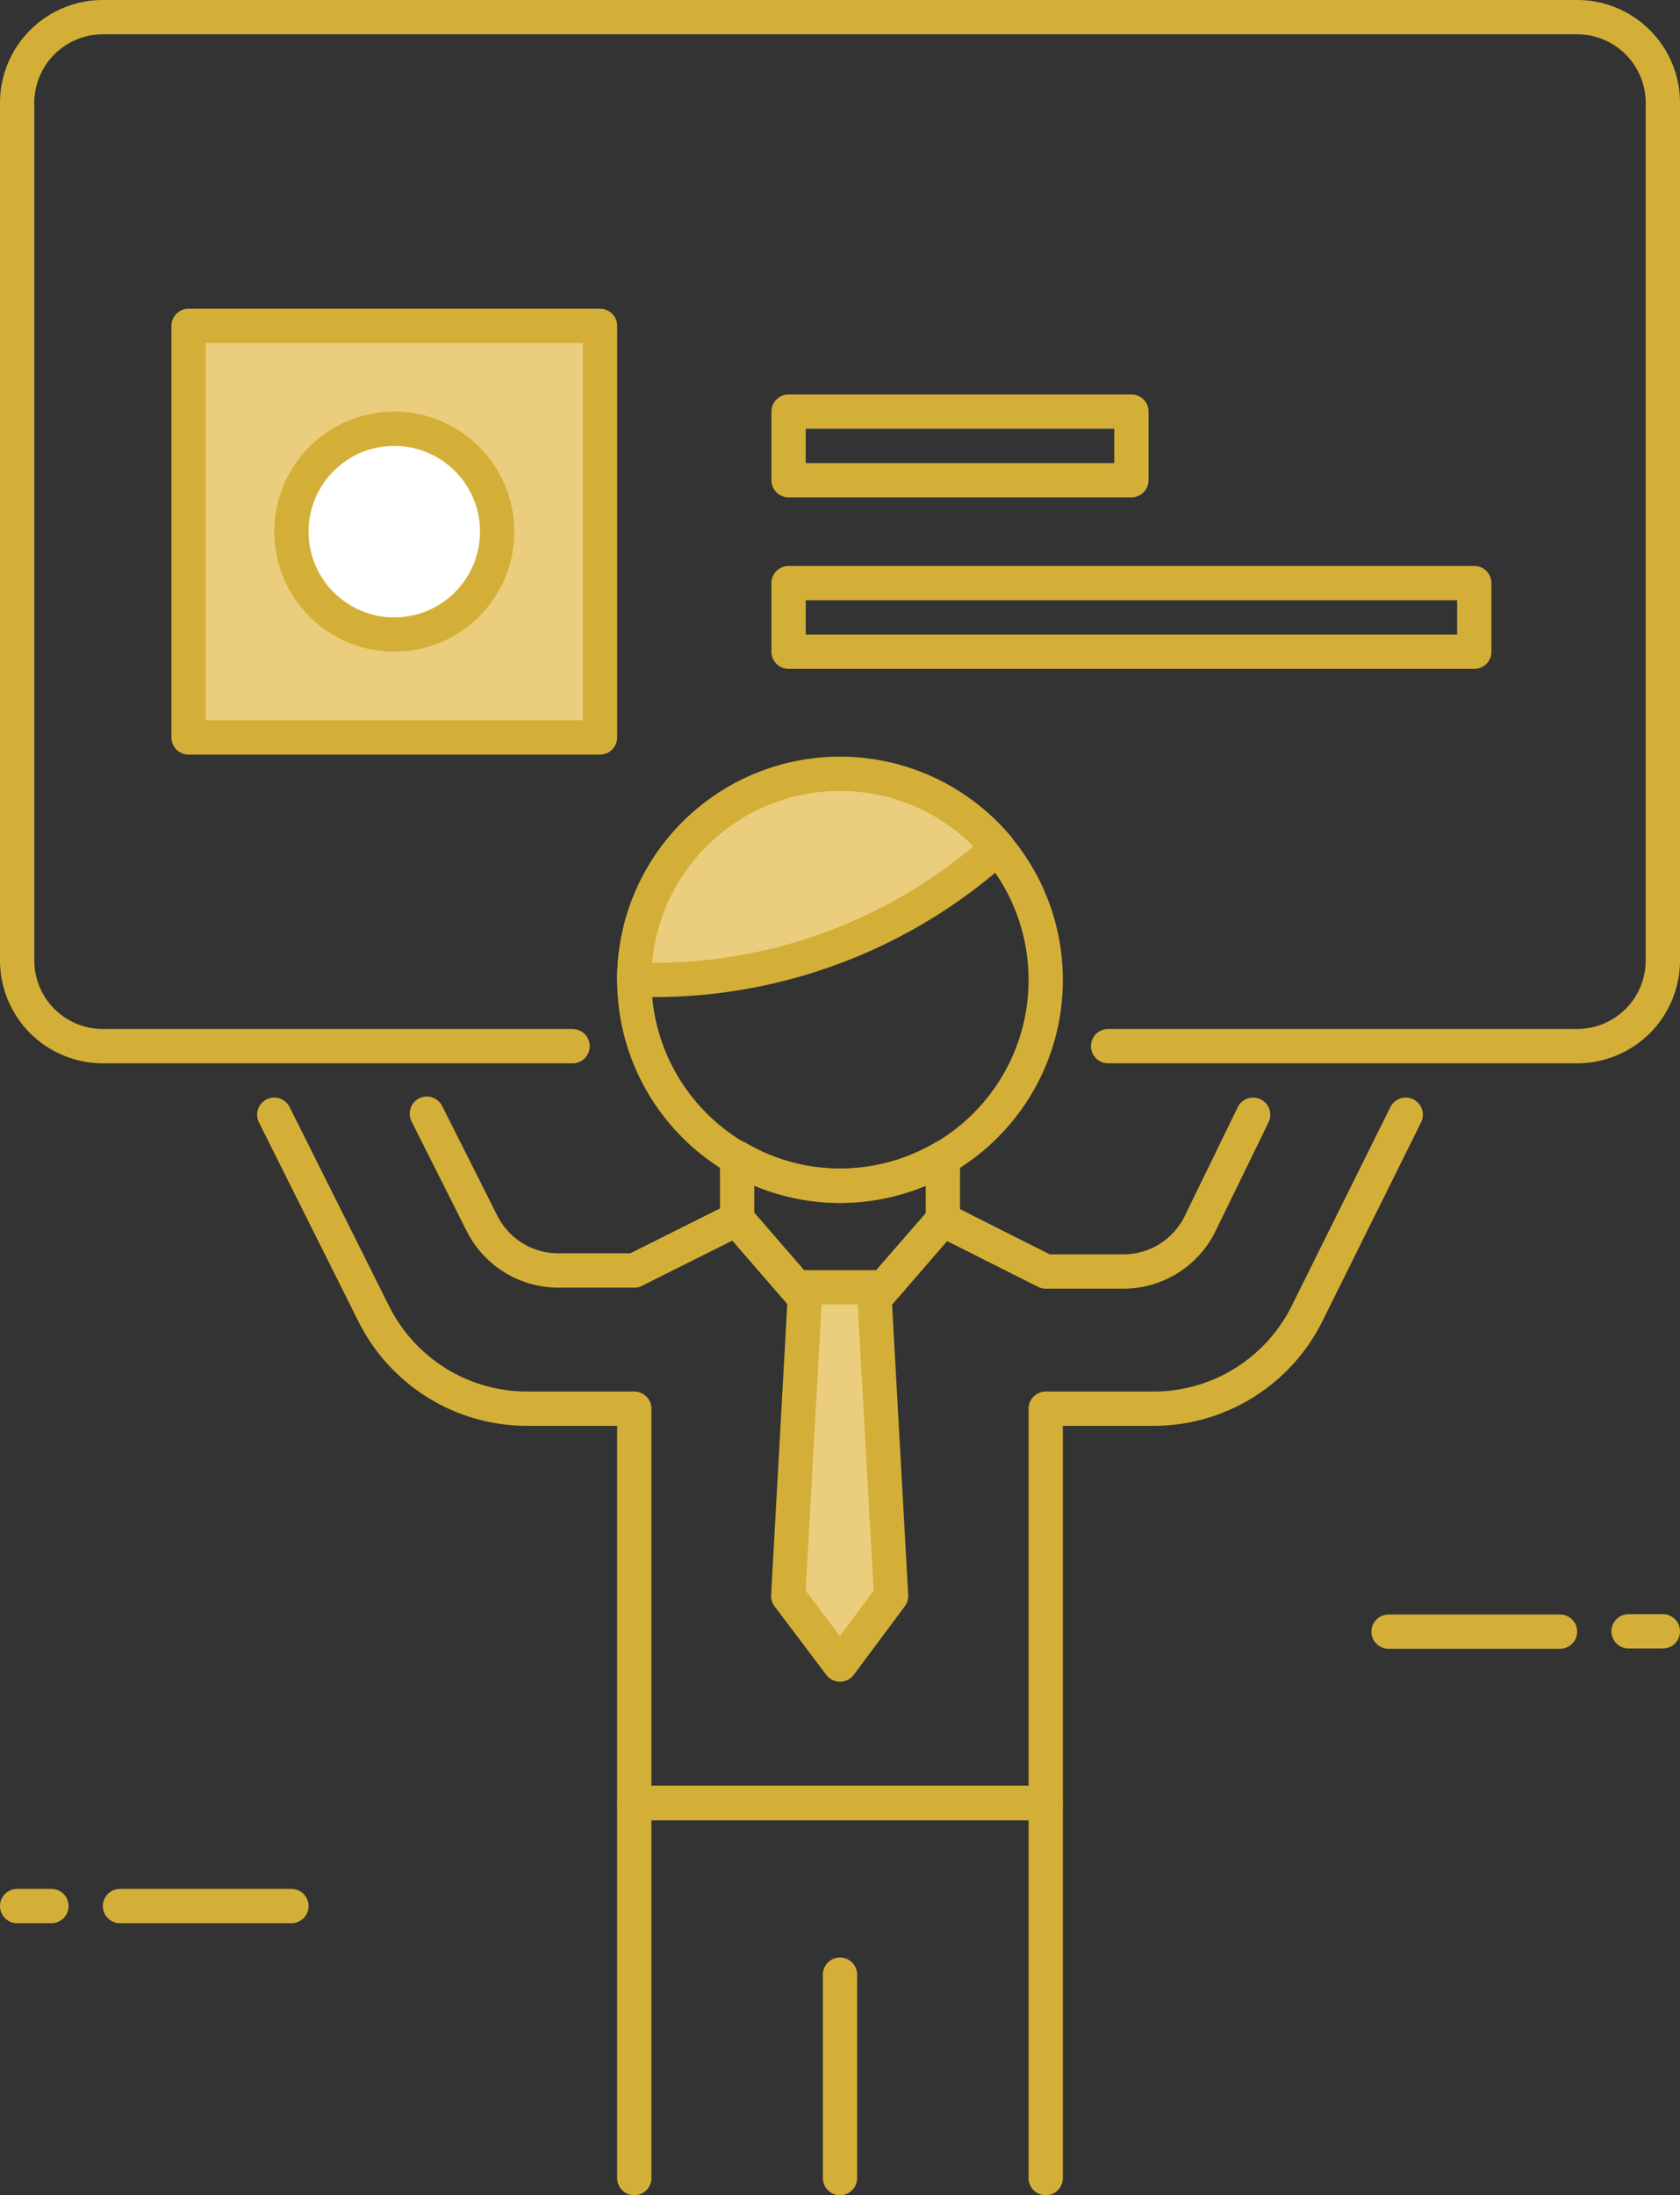
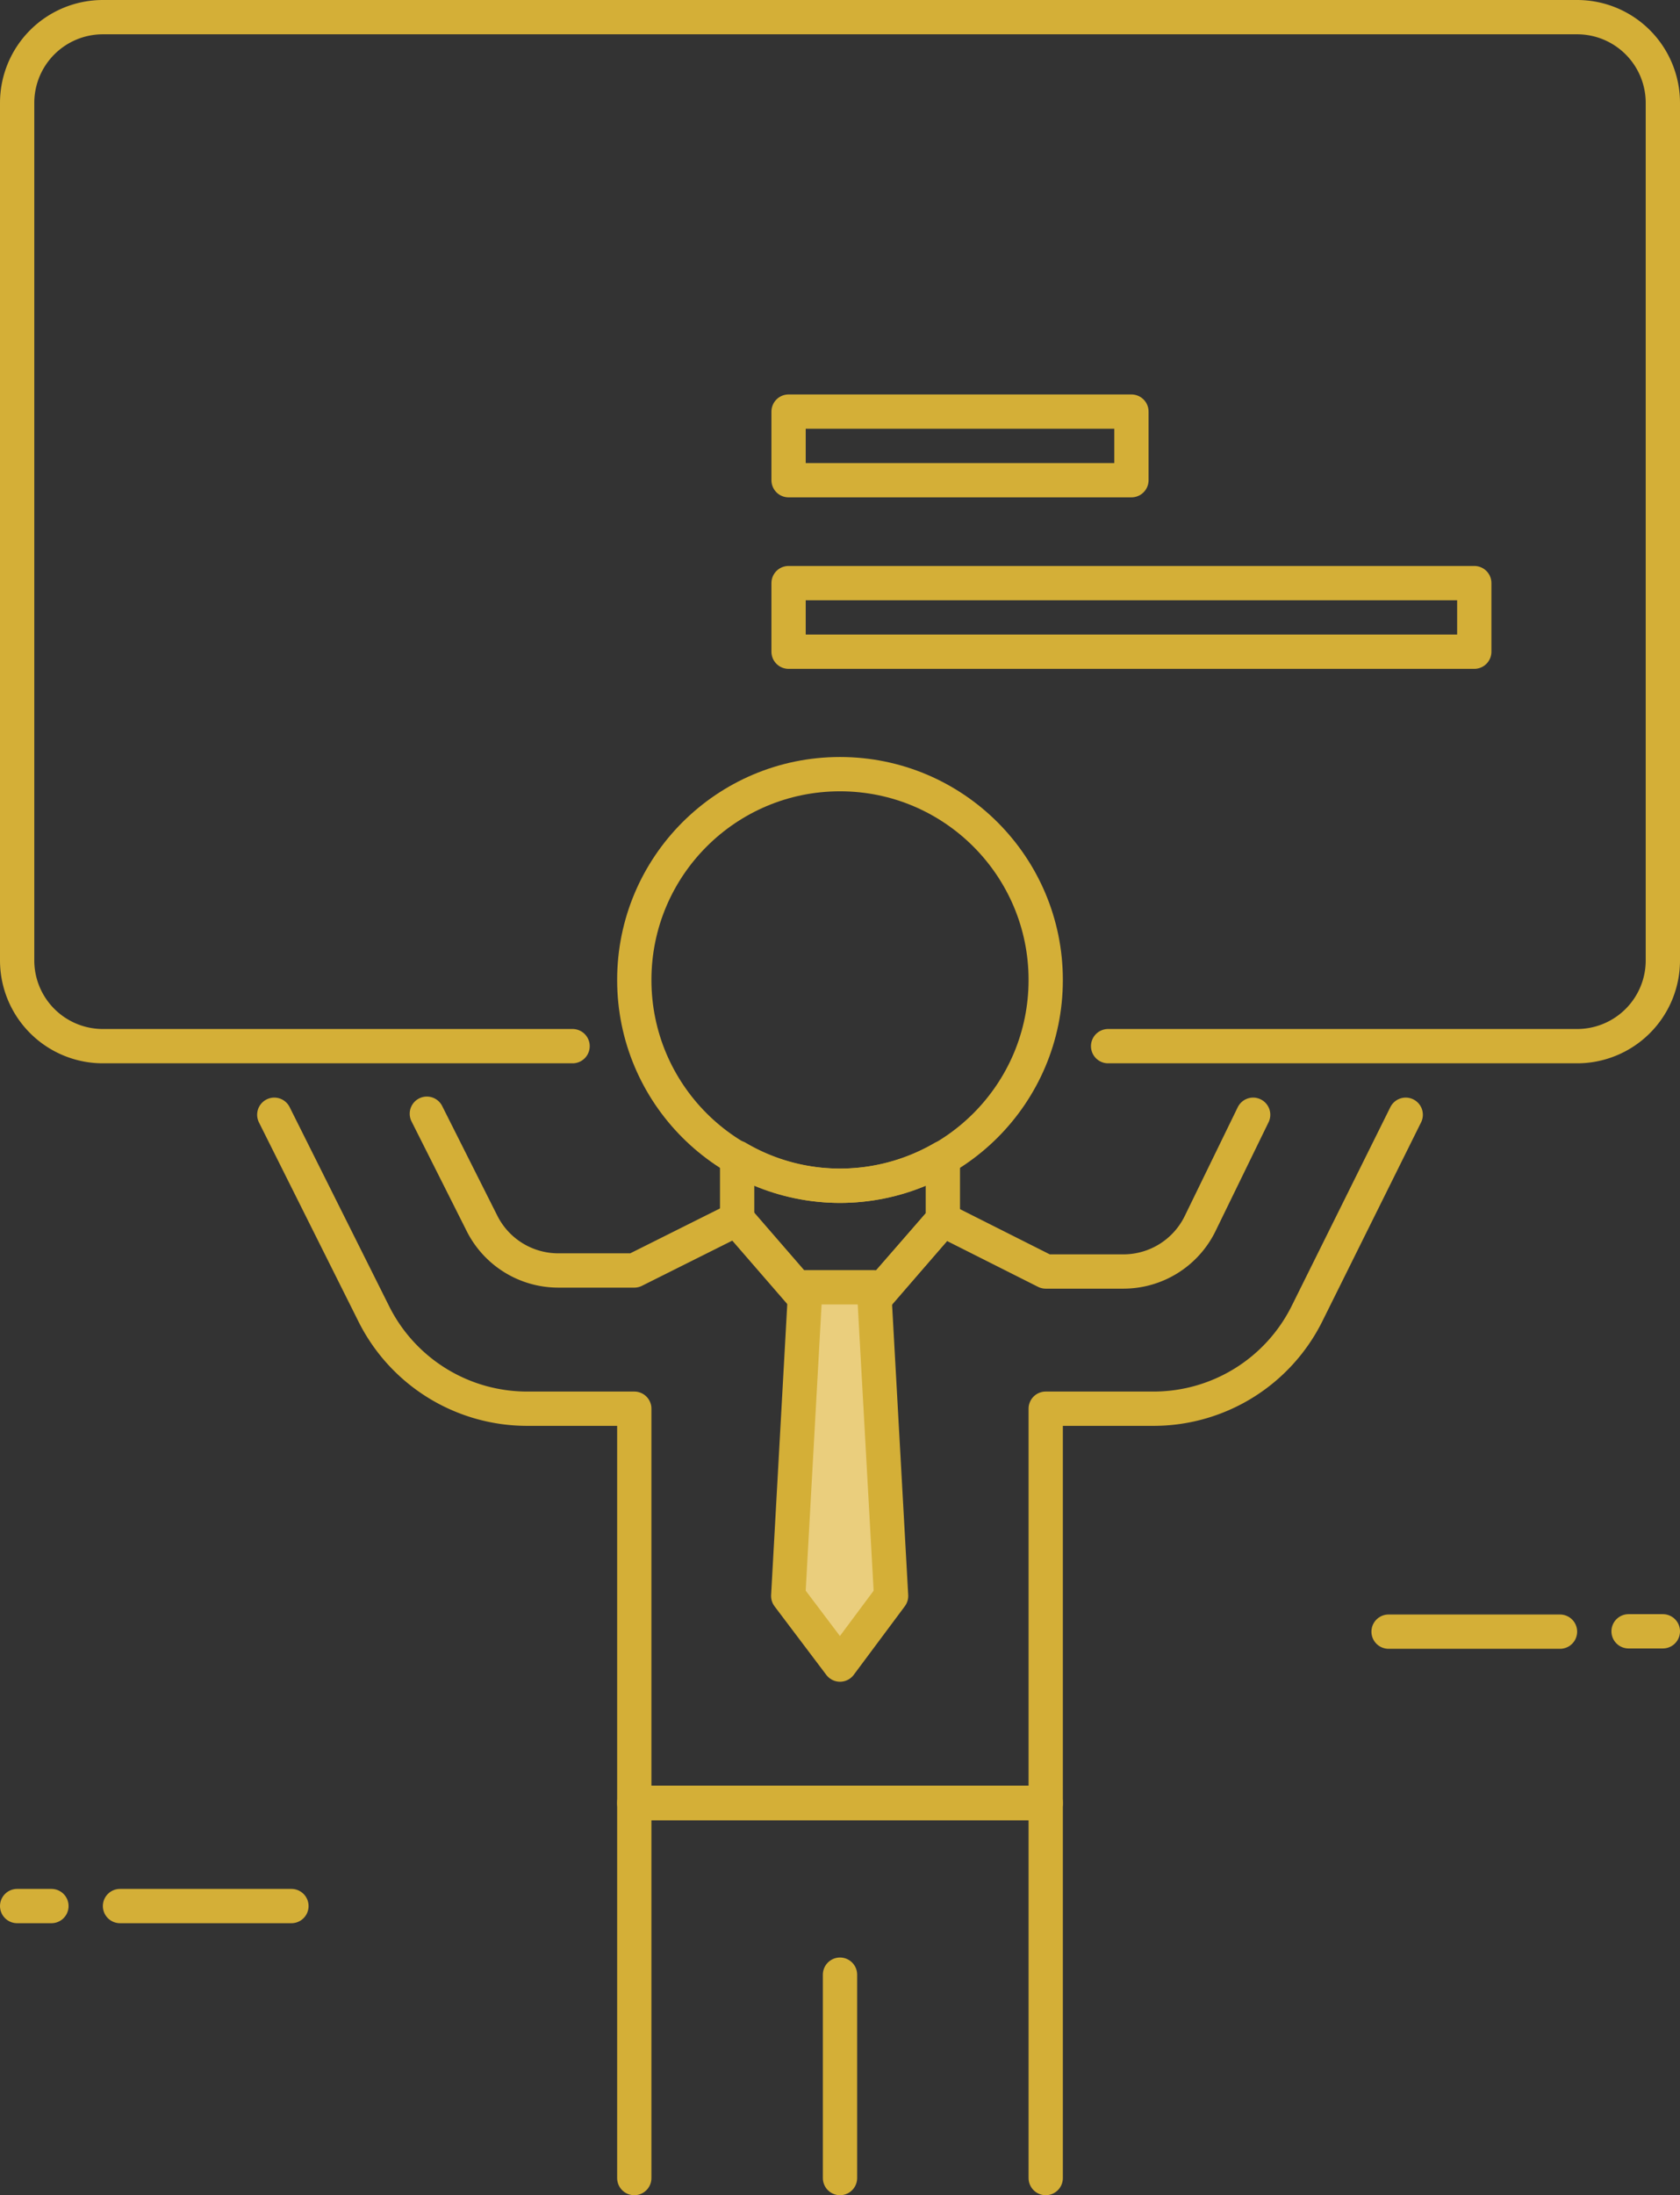
<svg xmlns="http://www.w3.org/2000/svg" viewBox="0 0 49 64">
  <rect x="0" y="0" width="49" height="64" fill="#333333" stroke="none" />
  <defs>
    <style>.cls-1{fill:none;}.cls-1,.cls-2,.cls-3{stroke:#d4af37;stroke-linecap:round;stroke-linejoin:round;}.cls-2{fill:#eace7d;}.cls-3{fill:#fff;}</style>
  </defs>
  <title>gold-reconocimientos</title>
  <g id="Capa_2" data-name="Capa 2">
    <g id="Capa_1-2" data-name="Capa 1">
      <line class="cls-1" x1="8.5" y1="55.57" x2="3.5" y2="55.57" />
      <line class="cls-1" x1="1.5" y1="55.57" x2="0.5" y2="55.57" />
      <circle class="cls-1" cx="24.5" cy="28.57" r="6" />
-       <path class="cls-2" d="M28.66,25.1l.45-.38A6,6,0,0,0,18.5,28.57h.57A15,15,0,0,0,28.66,25.1Z" />
      <path class="cls-1" d="M36.55,32.5,35,35.68a2.49,2.49,0,0,1-2.23,1.39H30.5l-3-1.51L24.5,39l-3-3.46-3,1.5H16.28a2.49,2.49,0,0,1-2.23-1.39l-1.6-3.18" />
      <path class="cls-1" d="M8,32.5l2.9,5.8a5,5,0,0,0,4.47,2.77H18.5v11.5h12V41.07h3.15a5,5,0,0,0,4.47-2.77L41,32.5" />
      <path class="cls-1" d="M24.5,34.57a5.93,5.93,0,0,1-3-.82v1.82l3,3.46,3-3.47v-1.8A6,6,0,0,1,24.5,34.57Z" />
      <polygon class="cls-2" points="25.99 46.53 24.5 48.53 22.99 46.53 23.49 37.53 25.49 37.53 25.99 46.53" />
      <polyline class="cls-1" points="30.5 63.5 30.5 52.56 18.5 52.56 18.5 63.5" />
      <line class="cls-1" x1="24.5" y1="57.57" x2="24.5" y2="63.5" />
      <line class="cls-1" x1="40.5" y1="47.57" x2="45.5" y2="47.57" />
      <line class="cls-1" x1="47.5" y1="47.56" x2="48.5" y2="47.56" />
      <path class="cls-1" d="M32.32,30.5H46A2.5,2.5,0,0,0,48.5,28V3A2.5,2.5,0,0,0,46,.5H3A2.5,2.5,0,0,0,.5,3V28A2.5,2.5,0,0,0,3,30.5H16.7" />
-       <rect class="cls-2" x="5.5" y="9.5" width="12" height="12" />
      <rect class="cls-1" x="23" y="12" width="10" height="2" />
      <rect class="cls-1" x="23" y="17" width="20" height="2" />
-       <circle class="cls-3" cx="11.5" cy="15.5" r="3" />
    </g>
  </g>
</svg>